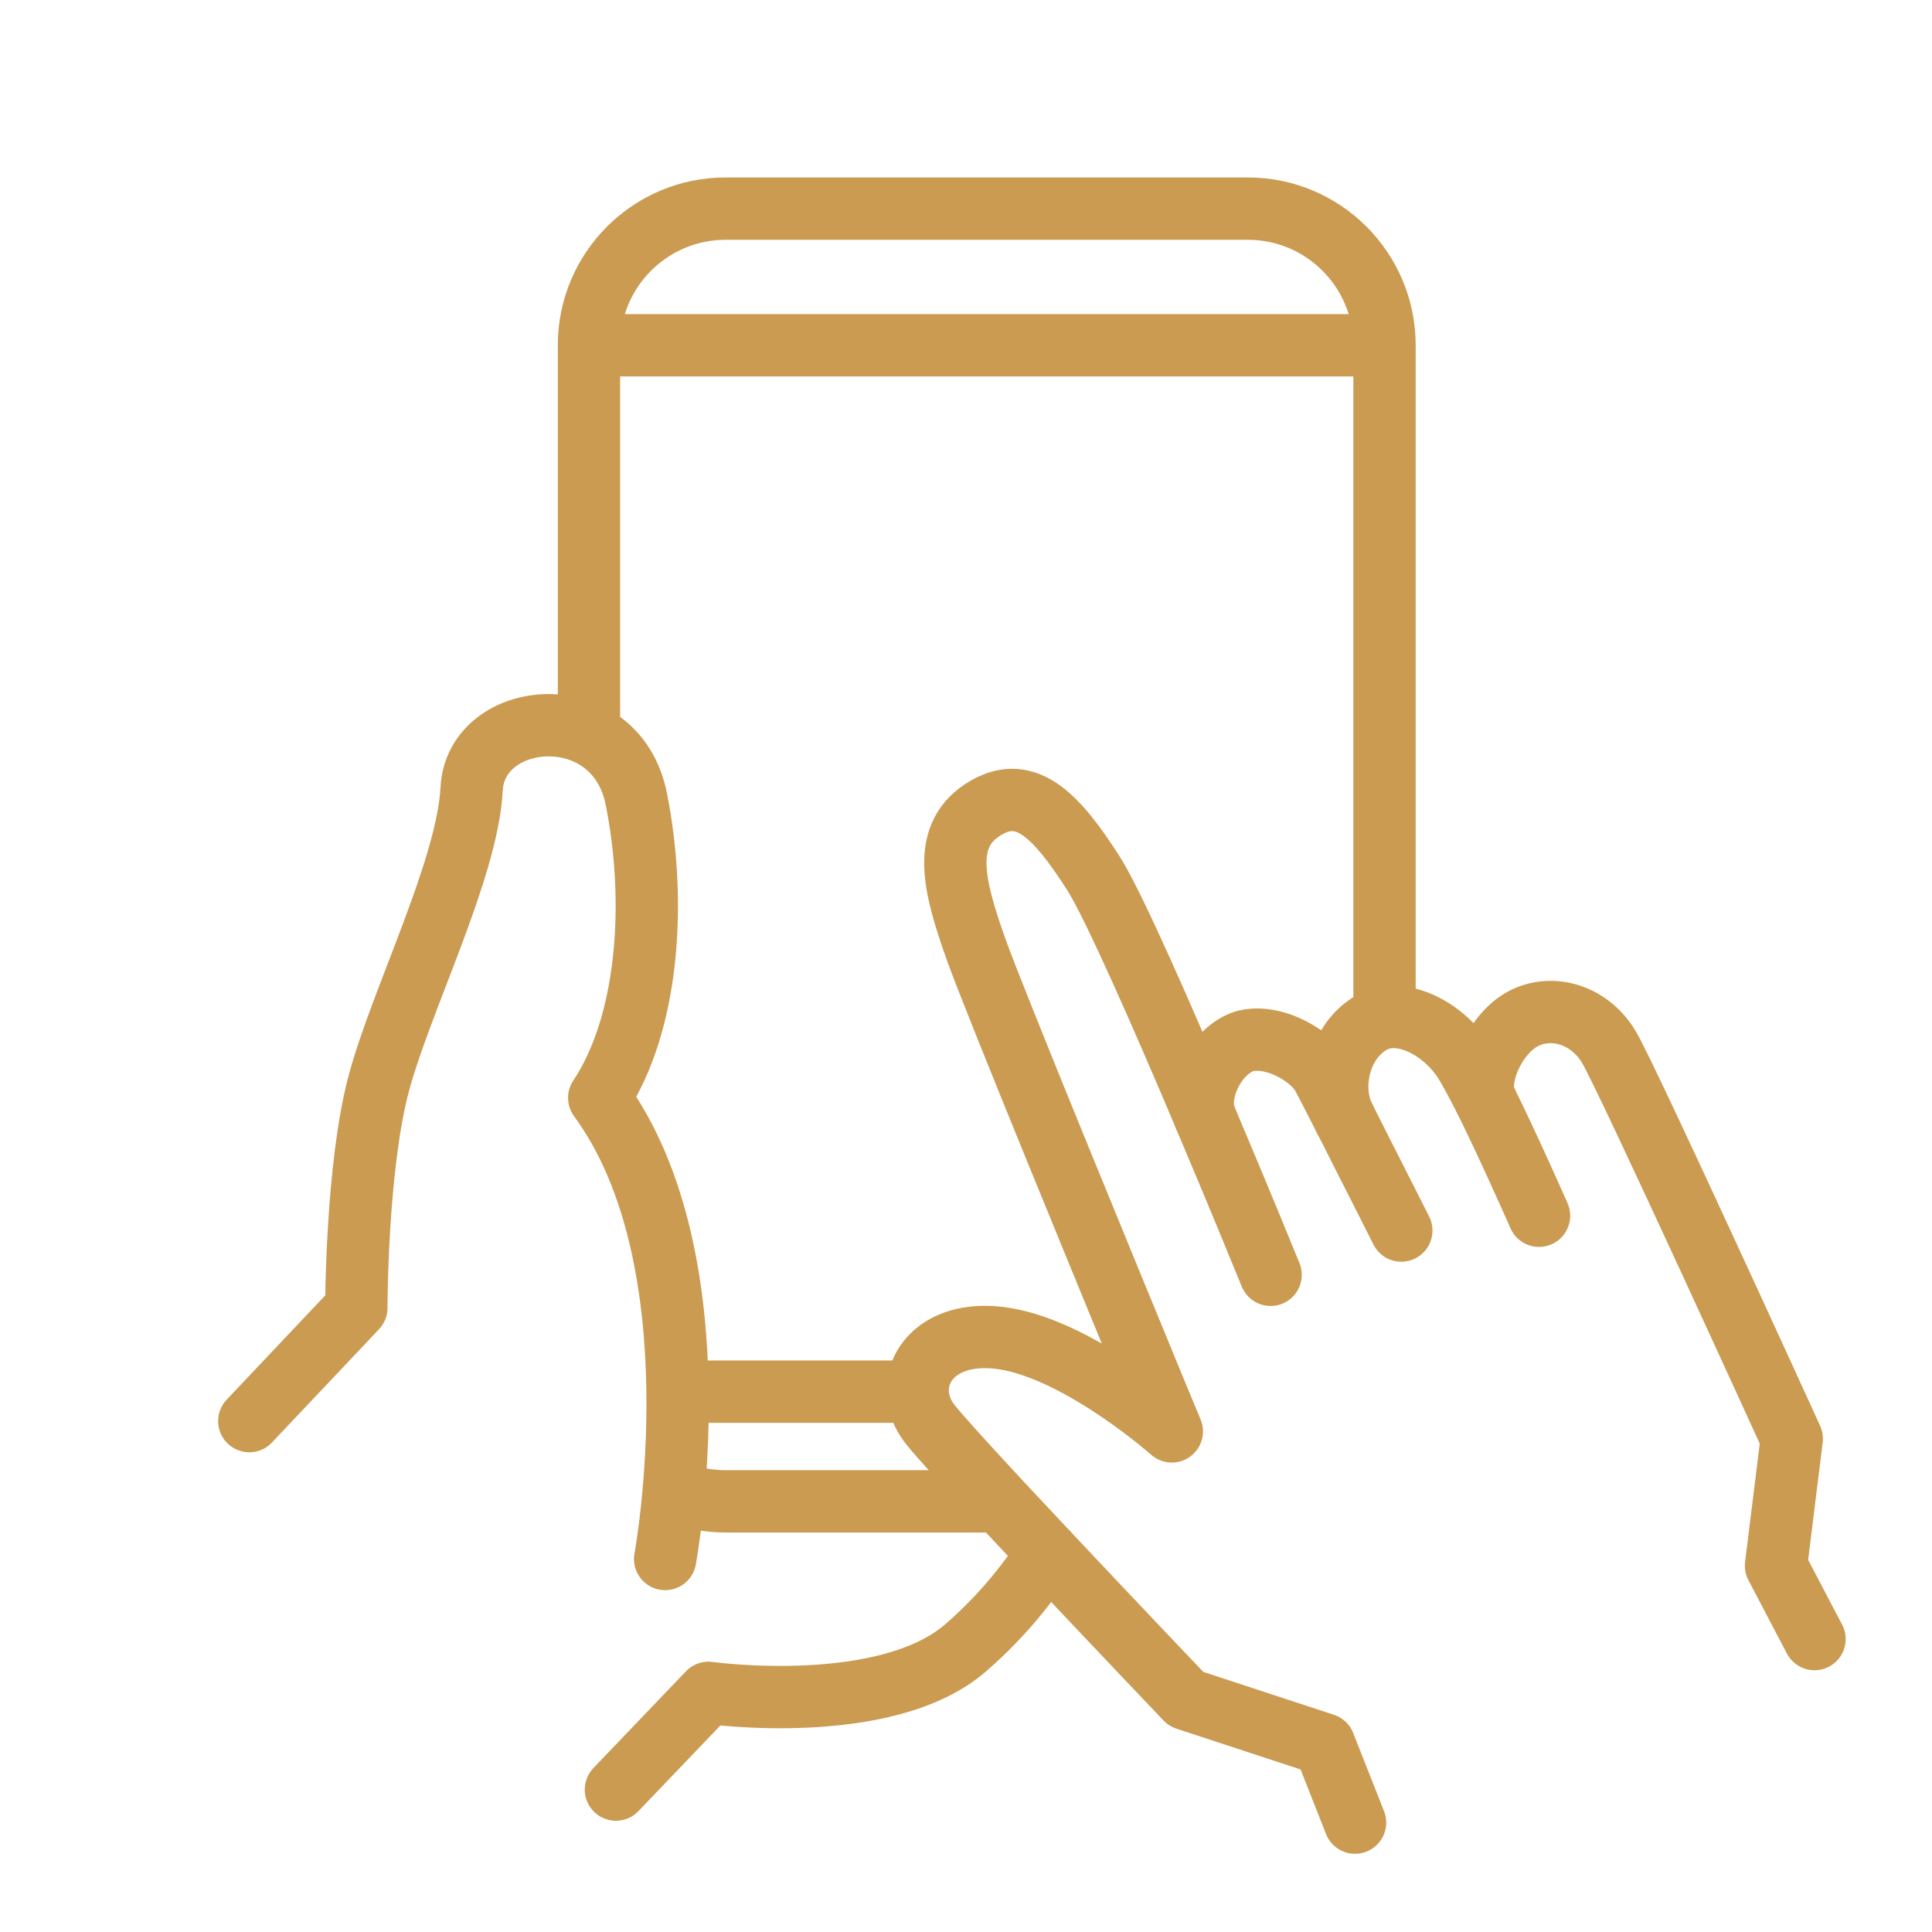
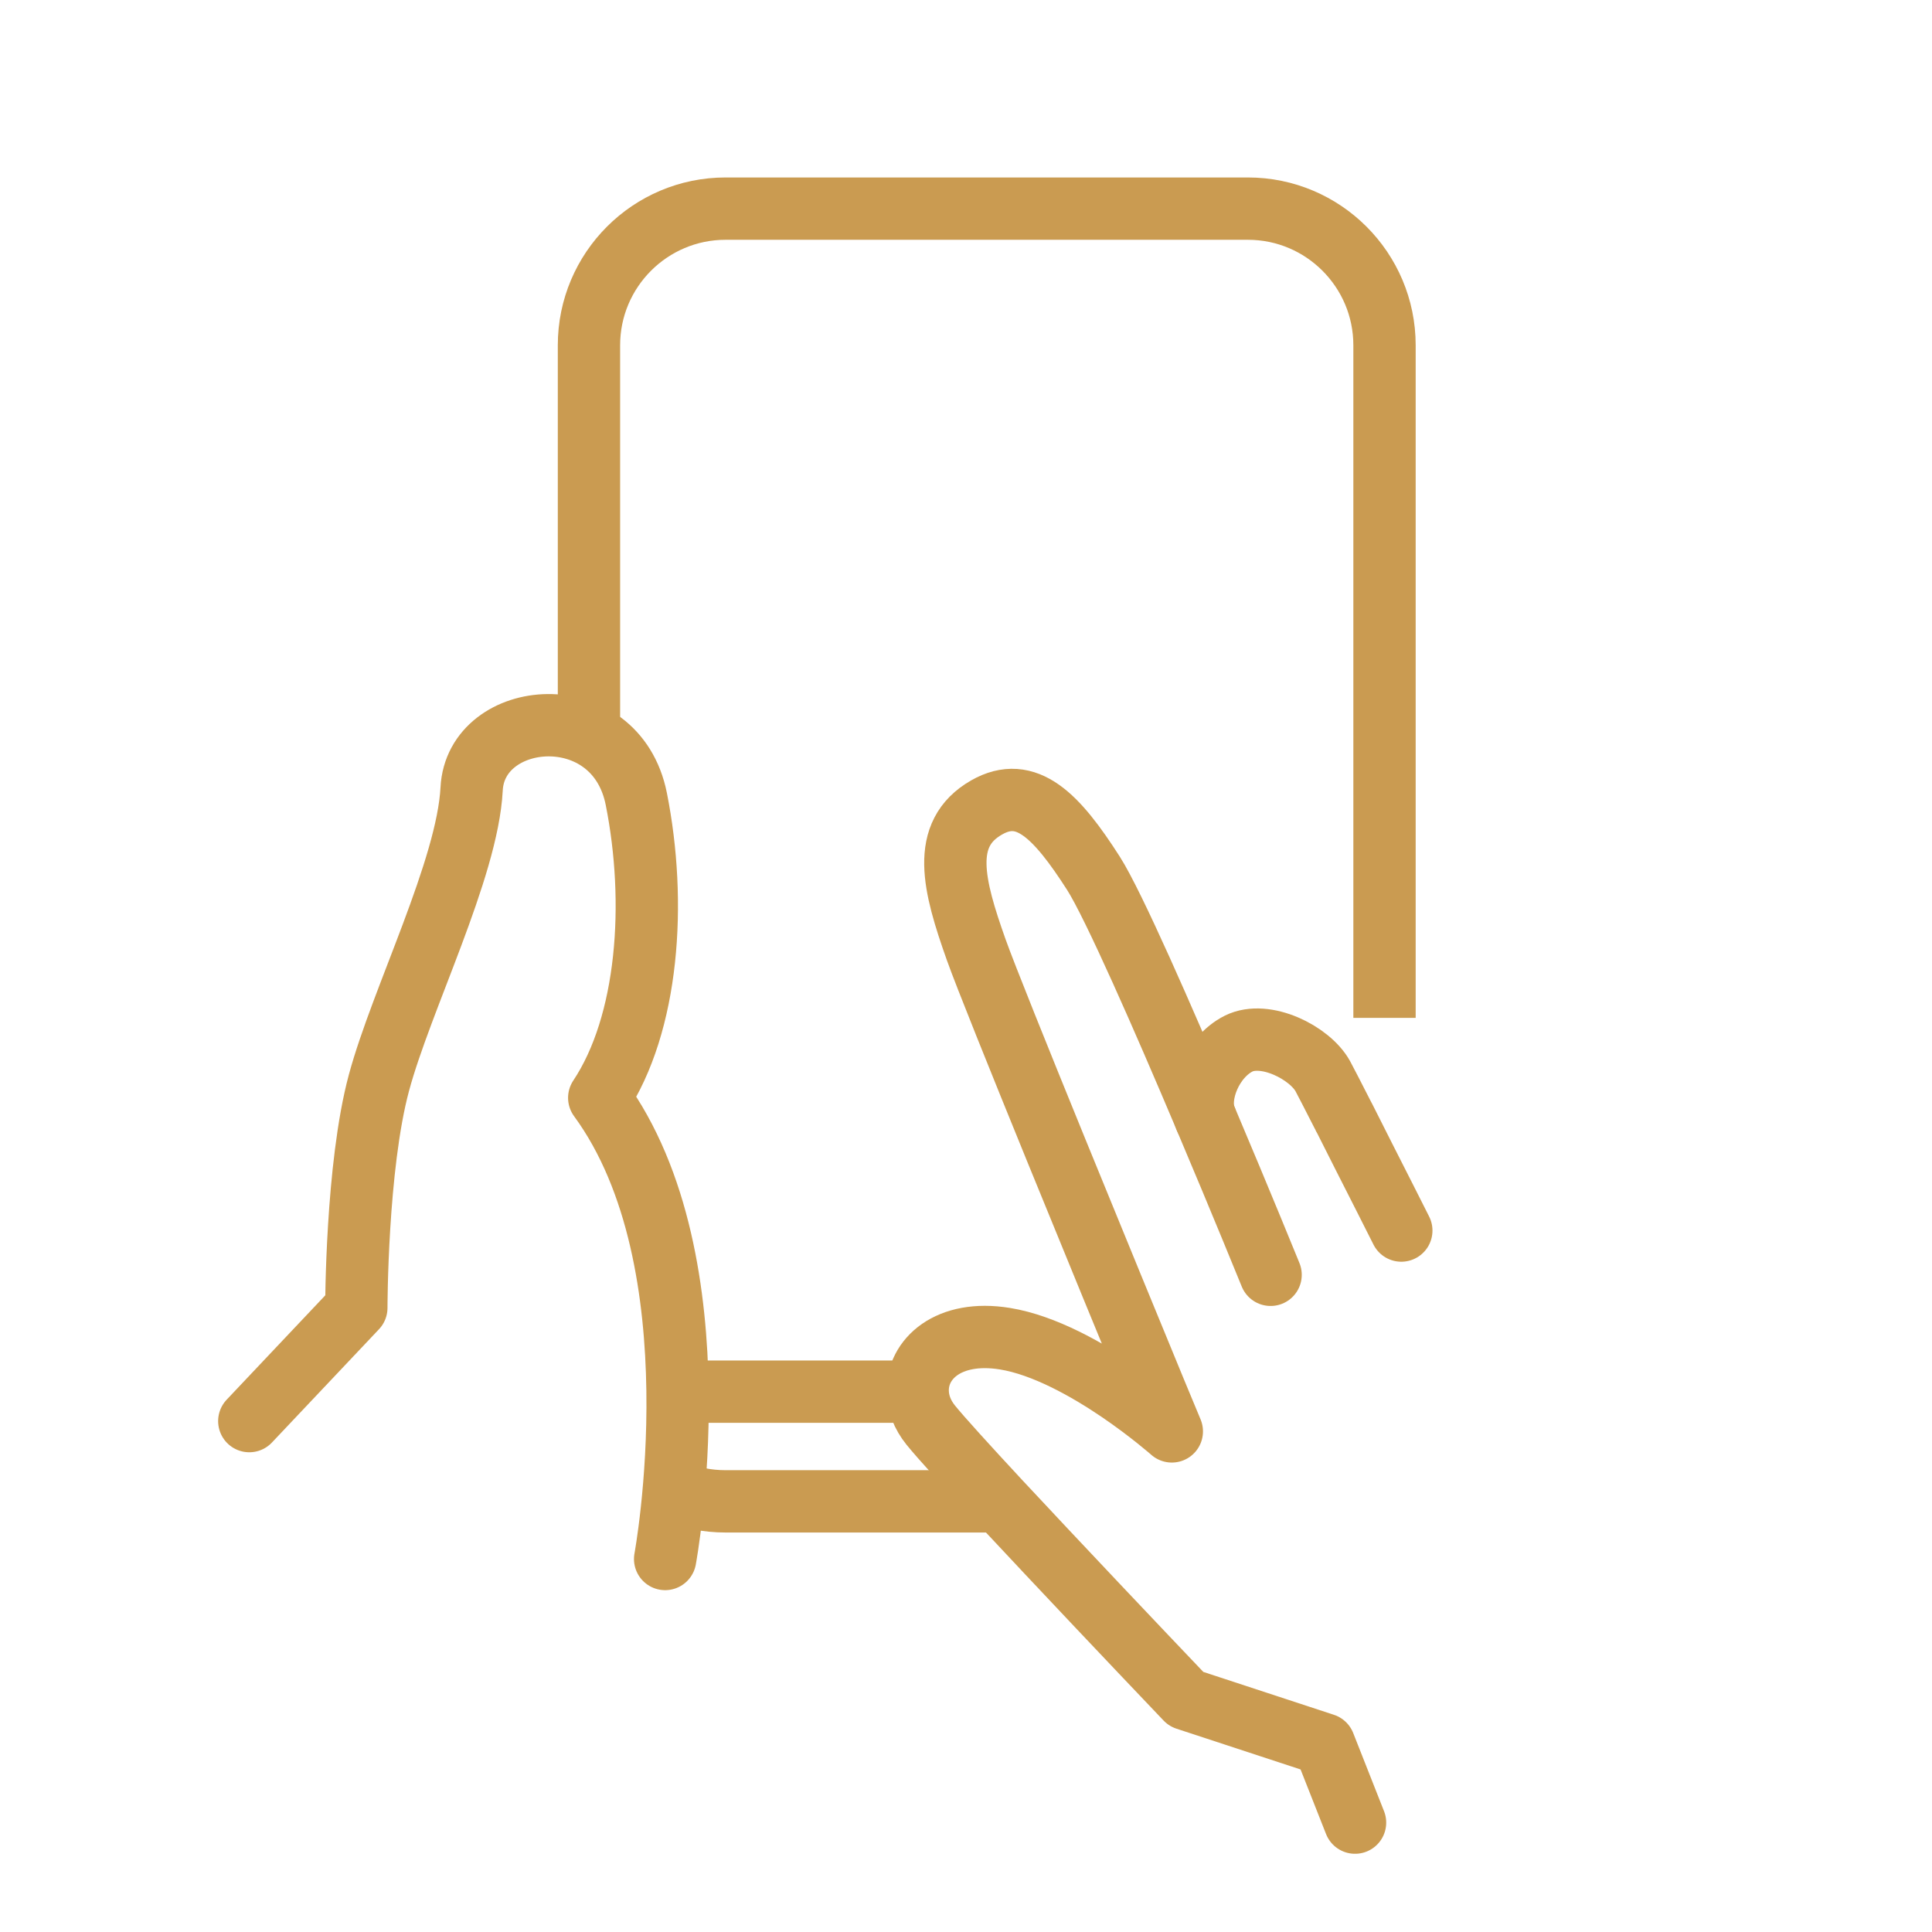
<svg xmlns="http://www.w3.org/2000/svg" width="124" height="124" viewBox="0 0 124 124" fill="none">
  <path d="M43.25 95.71C44.27 96.13 45.39 96.36 46.57 96.36H64.15" stroke="#CA9B51" stroke-width="4" stroke-miterlimit="10" />
  <path d="M37.801 47.13V22.16C37.801 17.32 41.731 13.39 46.571 13.39H80.091C84.931 13.39 88.861 17.32 88.861 22.16V65.33" stroke="#CA9B51" stroke-width="4" stroke-miterlimit="10" />
  <path d="M16 91.21L22.87 83.94C22.87 83.94 22.87 74.88 24.32 69.5C25.77 64.12 30 55.79 30.27 50.64C30.53 45.49 39.52 44.66 40.84 51.28C42.16 57.91 41.63 65.7 38.46 70.46C46.22 81.05 42.69 100.06 42.69 100.06" stroke="#CA9B51" stroke-width="4" stroke-linecap="round" stroke-linejoin="round" />
-   <path d="M39.531 114.86L45.471 108.65C45.471 108.65 56.851 110.24 62.001 105.74C64.441 103.62 66.131 101.4 67.241 99.66" stroke="#CA9B51" stroke-width="4" stroke-linecap="round" stroke-linejoin="round" />
  <path d="M81.55 81.82C81.55 81.82 79.66 77.17 77.38 71.79C77.37 71.77 77.37 71.76 77.36 71.74C74.68 65.4 71.46 58.05 70.18 56.05C67.81 52.35 65.88 50.37 63.33 51.82C60.32 53.53 61.2 56.85 62.65 60.94C63.83 64.26 71.35 82.52 74.15 89.32C74.81 90.91 75.21 91.87 75.21 91.87C75.21 91.87 73.84 90.66 71.88 89.32C69.79 87.9 67.02 86.33 64.5 85.92C60.87 85.33 58.84 87.23 58.9 89.32C58.92 90.05 59.19 90.79 59.74 91.47C60.37 92.25 62.07 94.12 64.15 96.36C65.12 97.4 66.17 98.52 67.24 99.66C71.58 104.28 76.13 109.05 76.13 109.05L84.99 111.96L86.97 116.98" stroke="#CA9B51" stroke-width="4" stroke-linecap="round" stroke-linejoin="round" />
  <path d="M77.379 71.79C77.379 71.79 77.369 71.76 77.359 71.74C76.779 70.27 77.799 67.83 79.499 66.98C81.199 66.13 84.059 67.55 84.899 69.07C85.039 69.32 85.569 70.36 86.239 71.67C86.249 71.69 86.249 71.71 86.269 71.72C87.079 73.33 88.099 75.35 88.859 76.84C89.489 78.09 89.939 78.98 89.939 78.98" stroke="#CA9B51" stroke-width="4" stroke-linecap="round" stroke-linejoin="round" />
-   <path d="M98.778 78.03C98.778 78.03 96.898 73.75 95.368 70.66C94.798 69.54 94.288 68.58 93.928 68.03C92.758 66.26 90.598 64.98 88.858 65.33C88.568 65.38 88.288 65.48 88.028 65.63C85.958 66.82 85.318 69.71 86.238 71.67C86.248 71.69 86.248 71.71 86.268 71.72C86.268 71.75 86.288 71.77 86.298 71.8" stroke="#CA9B51" stroke-width="4" stroke-linecap="round" stroke-linejoin="round" />
-   <path d="M95.369 70.66C94.669 69.29 95.919 66.35 97.769 65.38C99.619 64.41 102.039 65.12 103.279 67.23C104.519 69.34 114.999 92.34 114.999 92.34L113.989 100.49L116.459 105.2" stroke="#CA9B51" stroke-width="4" stroke-linecap="round" stroke-linejoin="round" />
-   <path d="M37.801 22.16H88.861" stroke="#CA9B51" stroke-width="4" stroke-miterlimit="10" />
  <path d="M58.898 89.32H43.488" stroke="#CA9B51" stroke-width="4" stroke-miterlimit="10" />
  <path d="M74.149 89.32H71.879" stroke="#CA9B51" stroke-width="4" stroke-miterlimit="10" />
</svg>